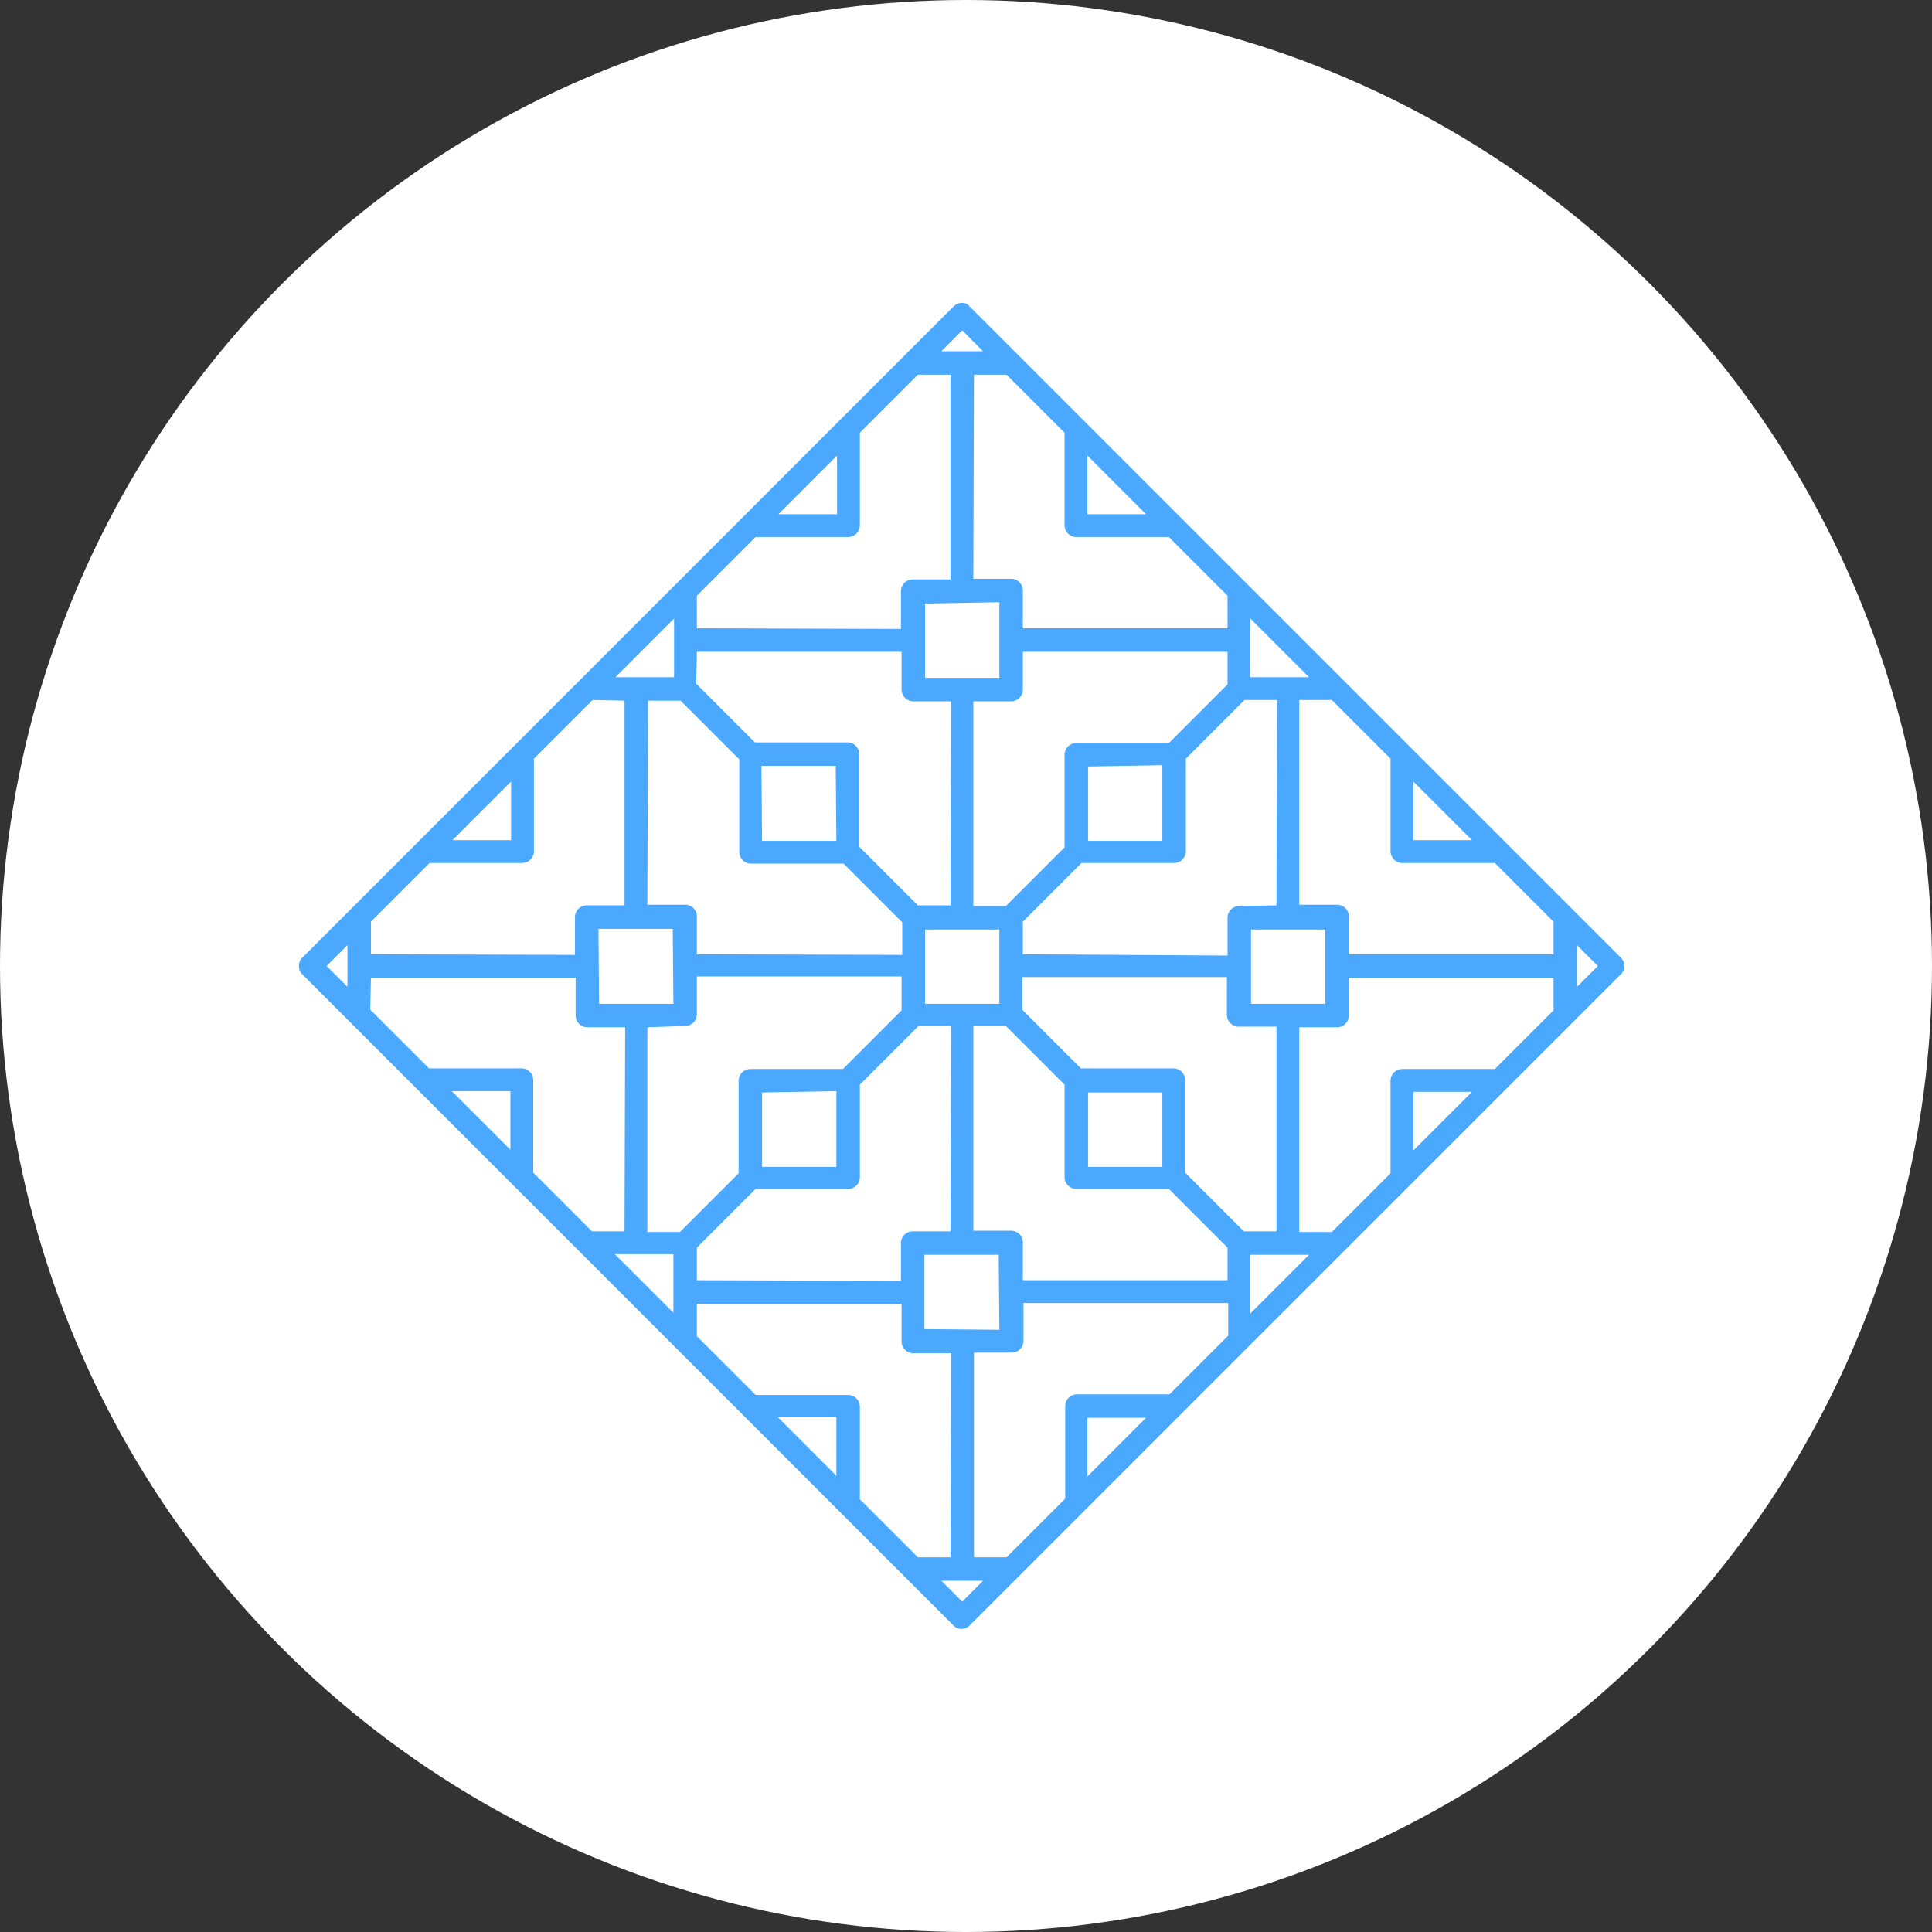
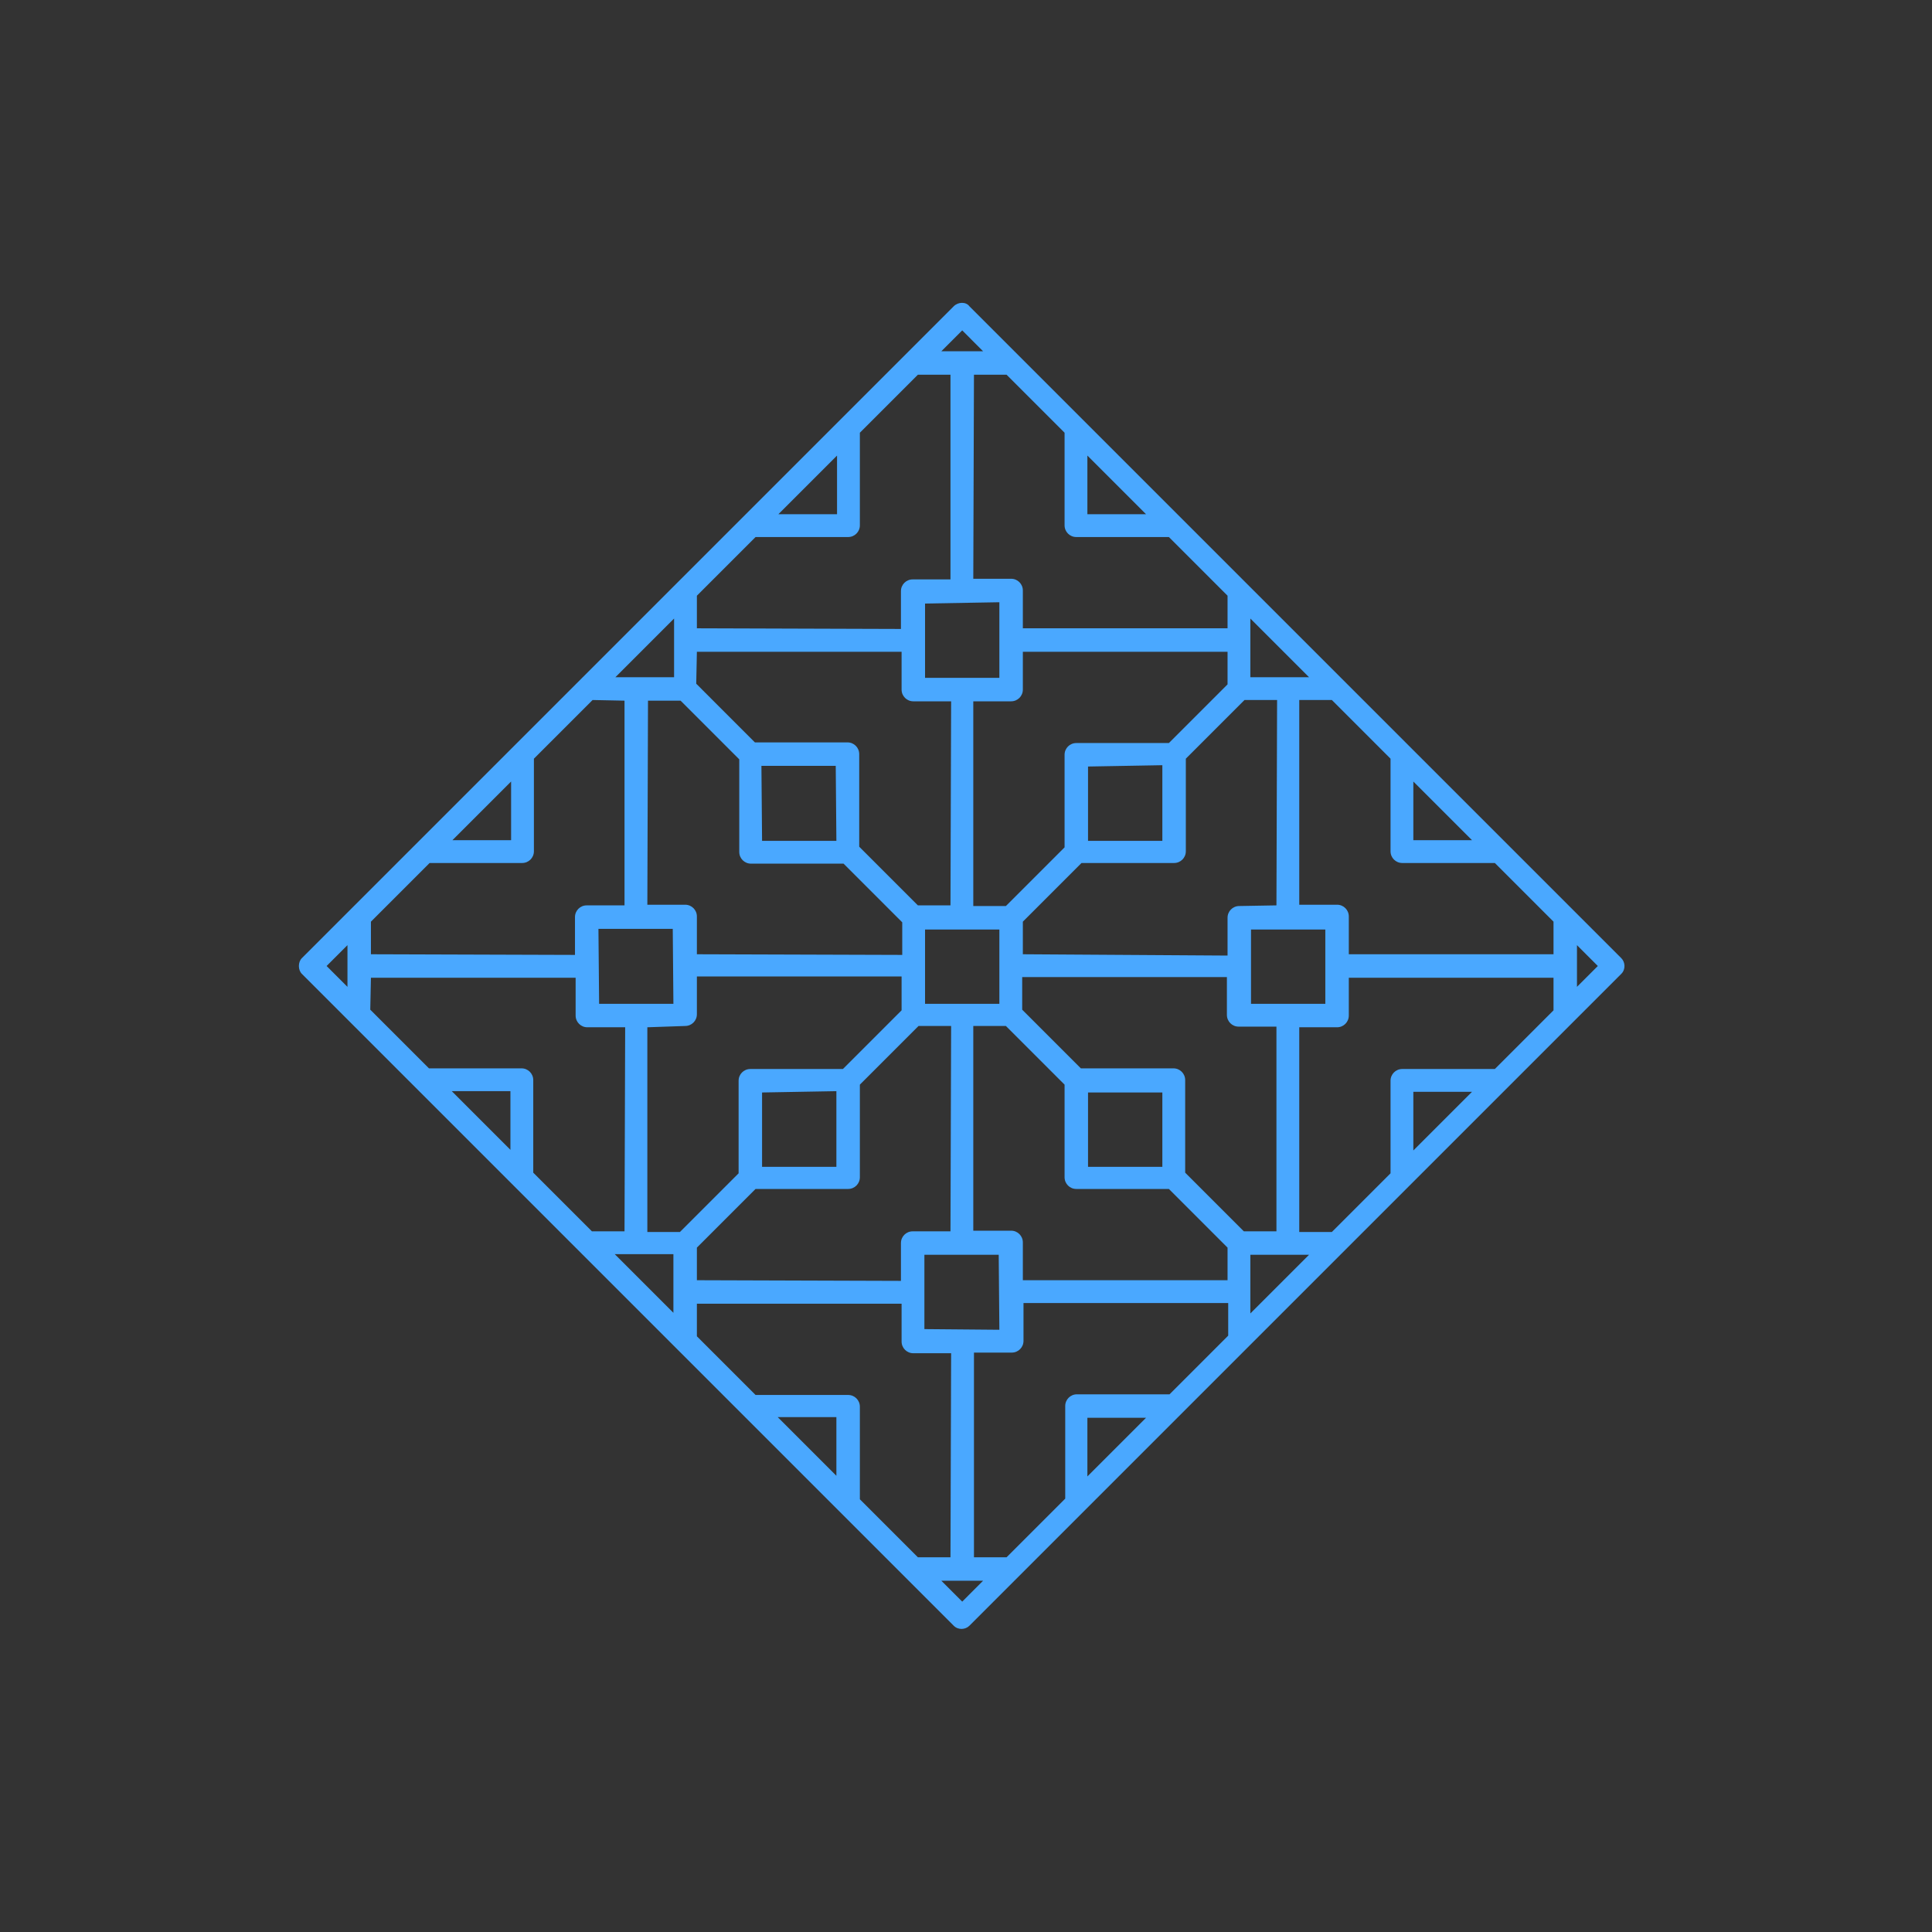
<svg xmlns="http://www.w3.org/2000/svg" fill="none" viewBox="0 0 92 92" height="92" width="92">
  <rect x="0" y="0" width="92" height="92" fill="#333333" stroke="none" />
-   <circle fill="white" r="46" cy="46" cx="46" />
  <g clip-path="url(#clip0_136_172)">
    <path fill="#4AA8FF" d="M45.416 14.584L14.373 45.627C14.186 45.814 14.186 46.186 14.373 46.373L45.416 77.416C45.633 77.633 45.975 77.603 46.161 77.416L77.205 46.373C77.422 46.155 77.391 45.814 77.205 45.627L46.161 14.584C46.006 14.367 45.633 14.367 45.416 14.584ZM73.977 45.441L64.229 45.441V43.641C64.229 43.33 63.98 43.082 63.67 43.082H61.869L61.869 33.334H63.422L66.216 36.128L66.216 40.536C66.216 40.847 66.464 41.095 66.774 41.095L71.183 41.095L73.977 43.889V45.441ZM73.977 48.111L71.183 50.905H66.774C66.464 50.905 66.216 51.153 66.216 51.464L66.216 55.872L63.422 58.666H61.869L61.869 48.918L63.67 48.918C63.98 48.918 64.229 48.67 64.229 48.359L64.229 46.559L73.977 46.559V48.111ZM70.096 51.991L67.302 54.785V51.991H70.096ZM55.692 66.396H51.283C50.973 66.396 50.725 66.644 50.725 66.954L50.725 71.363L47.931 74.157L46.379 74.157L46.379 64.409L48.179 64.409C48.49 64.409 48.738 64.161 48.738 63.85L48.738 62.05L58.486 62.05L58.486 63.602L55.692 66.396ZM54.574 67.513L51.78 70.307L51.78 67.513L54.574 67.513ZM17.663 46.559L27.411 46.559L27.411 48.359C27.411 48.67 27.659 48.918 27.97 48.918L29.77 48.918L29.739 58.635L28.187 58.635L25.393 55.841L25.393 51.433C25.393 51.122 25.145 50.874 24.834 50.874L20.426 50.874L17.632 48.08L17.663 46.559ZM17.663 43.889L20.457 41.095L24.865 41.095C25.176 41.095 25.424 40.847 25.424 40.536L25.424 36.128L28.218 33.334L29.739 33.365L29.739 43.113L27.939 43.113C27.628 43.113 27.38 43.361 27.38 43.672L27.38 45.472L17.663 45.441L17.663 43.889ZM21.544 40.009L24.338 37.215L24.338 40.009L21.544 40.009ZM35.979 25.573L40.387 25.573C40.698 25.573 40.946 25.325 40.946 25.014L40.946 20.606L43.709 17.843L45.261 17.843L45.261 27.591L43.461 27.591C43.15 27.591 42.902 27.839 42.902 28.15L42.902 29.95L33.185 29.919L33.185 28.367L35.979 25.573ZM37.066 24.487L39.859 21.693L39.859 24.487L37.066 24.487ZM70.096 40.009H67.302L67.302 37.215L70.096 40.009ZM62.335 32.248L59.541 32.248L59.541 29.454L62.335 32.248ZM63.111 47.8H59.572L59.572 44.262H63.111L63.111 47.8ZM59.231 58.635L56.437 55.841L56.437 51.433C56.437 51.122 56.188 50.874 55.878 50.874L51.47 50.874L48.676 48.08V46.528L58.424 46.528L58.424 48.328C58.424 48.639 58.672 48.887 58.982 48.887L60.783 48.887V58.635H59.231ZM58.455 60.963L48.707 60.963L48.707 59.163C48.707 58.852 48.459 58.604 48.148 58.604L46.347 58.604L46.347 48.856H47.9L50.694 51.65L50.694 56.058C50.694 56.369 50.942 56.617 51.252 56.617L55.661 56.617L58.455 59.411V60.963ZM44.019 63.291L44.019 59.752L47.558 59.752L47.589 63.322L44.019 63.291ZM28.497 44.23L32.036 44.23L32.067 47.8H28.529L28.497 44.23ZM32.409 33.365L35.203 36.159V40.567C35.203 40.878 35.451 41.126 35.762 41.126H40.17L42.964 43.92V45.472L33.185 45.441L33.185 43.641C33.185 43.33 32.937 43.082 32.626 43.082L30.826 43.082L30.857 33.365H32.409ZM33.185 31.037L42.933 31.037L42.933 32.837C42.933 33.148 43.181 33.396 43.492 33.396L45.292 33.396L45.261 43.113H43.709L40.915 40.319V35.911C40.915 35.6 40.666 35.352 40.356 35.352L35.948 35.352L33.154 32.558L33.185 31.037ZM47.589 28.678L47.589 32.279L44.05 32.279L44.05 28.74L47.589 28.678ZM58.455 32.589L55.661 35.383H51.252C50.942 35.383 50.694 35.631 50.694 35.942L50.694 40.35L47.9 43.144H46.347V33.396L48.148 33.396C48.459 33.396 48.707 33.148 48.707 32.837L48.707 31.037L58.455 31.037V32.589ZM55.35 36.438L55.35 40.04H51.811L51.811 36.501L55.35 36.438ZM47.589 47.8L44.05 47.8V44.262H47.589L47.589 47.8ZM55.35 55.562L51.811 55.562L51.811 52.023L55.35 52.023L55.35 55.562ZM36.258 36.47H39.797L39.828 40.04H36.289L36.258 36.47ZM32.626 48.856C32.937 48.856 33.185 48.608 33.185 48.297L33.185 46.497H42.933L42.933 48.111L40.139 50.905H35.731C35.42 50.905 35.172 51.153 35.172 51.464V55.872L32.378 58.666H30.826V48.918L32.626 48.856ZM39.828 51.96V55.562L36.289 55.562V52.023L39.828 51.96ZM33.185 59.411L35.979 56.617L40.387 56.617C40.698 56.617 40.946 56.369 40.946 56.058V51.65L43.74 48.856L45.292 48.856L45.261 58.635L43.461 58.635C43.15 58.635 42.902 58.883 42.902 59.194L42.902 60.994L33.185 60.963L33.185 59.411ZM59.013 43.144C58.703 43.144 58.455 43.392 58.455 43.703L58.455 45.503L48.707 45.441V43.889L51.501 41.095L55.909 41.095C56.219 41.095 56.468 40.847 56.468 40.536V36.128L59.262 33.334H60.814L60.783 43.113L59.013 43.144ZM54.574 24.487L51.78 24.487L51.78 21.693L54.574 24.487ZM50.694 20.606L50.694 25.014C50.694 25.325 50.942 25.573 51.252 25.573H55.661L58.455 28.367V29.919L48.707 29.919V28.119C48.707 27.808 48.459 27.56 48.148 27.56H46.347L46.379 17.843H47.931L50.694 20.606ZM32.099 30.447L32.099 32.248L29.305 32.248L32.099 29.454L32.099 30.447ZM24.306 51.96L24.306 54.754L21.513 51.96L24.306 51.96ZM32.067 59.721L32.067 62.515L29.273 59.721L32.067 59.721ZM40.946 71.394L40.946 66.986C40.946 66.675 40.698 66.427 40.387 66.427L35.979 66.427L33.185 63.633L33.185 62.081L42.933 62.081L42.933 63.881C42.933 64.192 43.181 64.44 43.492 64.44L45.292 64.44L45.261 74.157L43.709 74.157L40.946 71.394ZM39.828 70.276L37.034 67.482L39.828 67.482L39.828 70.276ZM59.541 59.752L62.335 59.752L59.541 62.546V59.752ZM46.813 16.726L44.826 16.726L45.82 15.732L46.813 16.726ZM16.546 45.007V46.993L15.552 46L16.546 45.007ZM44.826 75.274L46.813 75.274L45.82 76.268L44.826 75.274ZM75.094 46.993V45.007L76.087 46L75.094 46.993Z" />
  </g>
  <defs>
    <clipPath id="clip0_136_172">
      <rect transform="translate(14 46) rotate(-45)" fill="white" height="45" width="45" />
    </clipPath>
  </defs>
</svg>